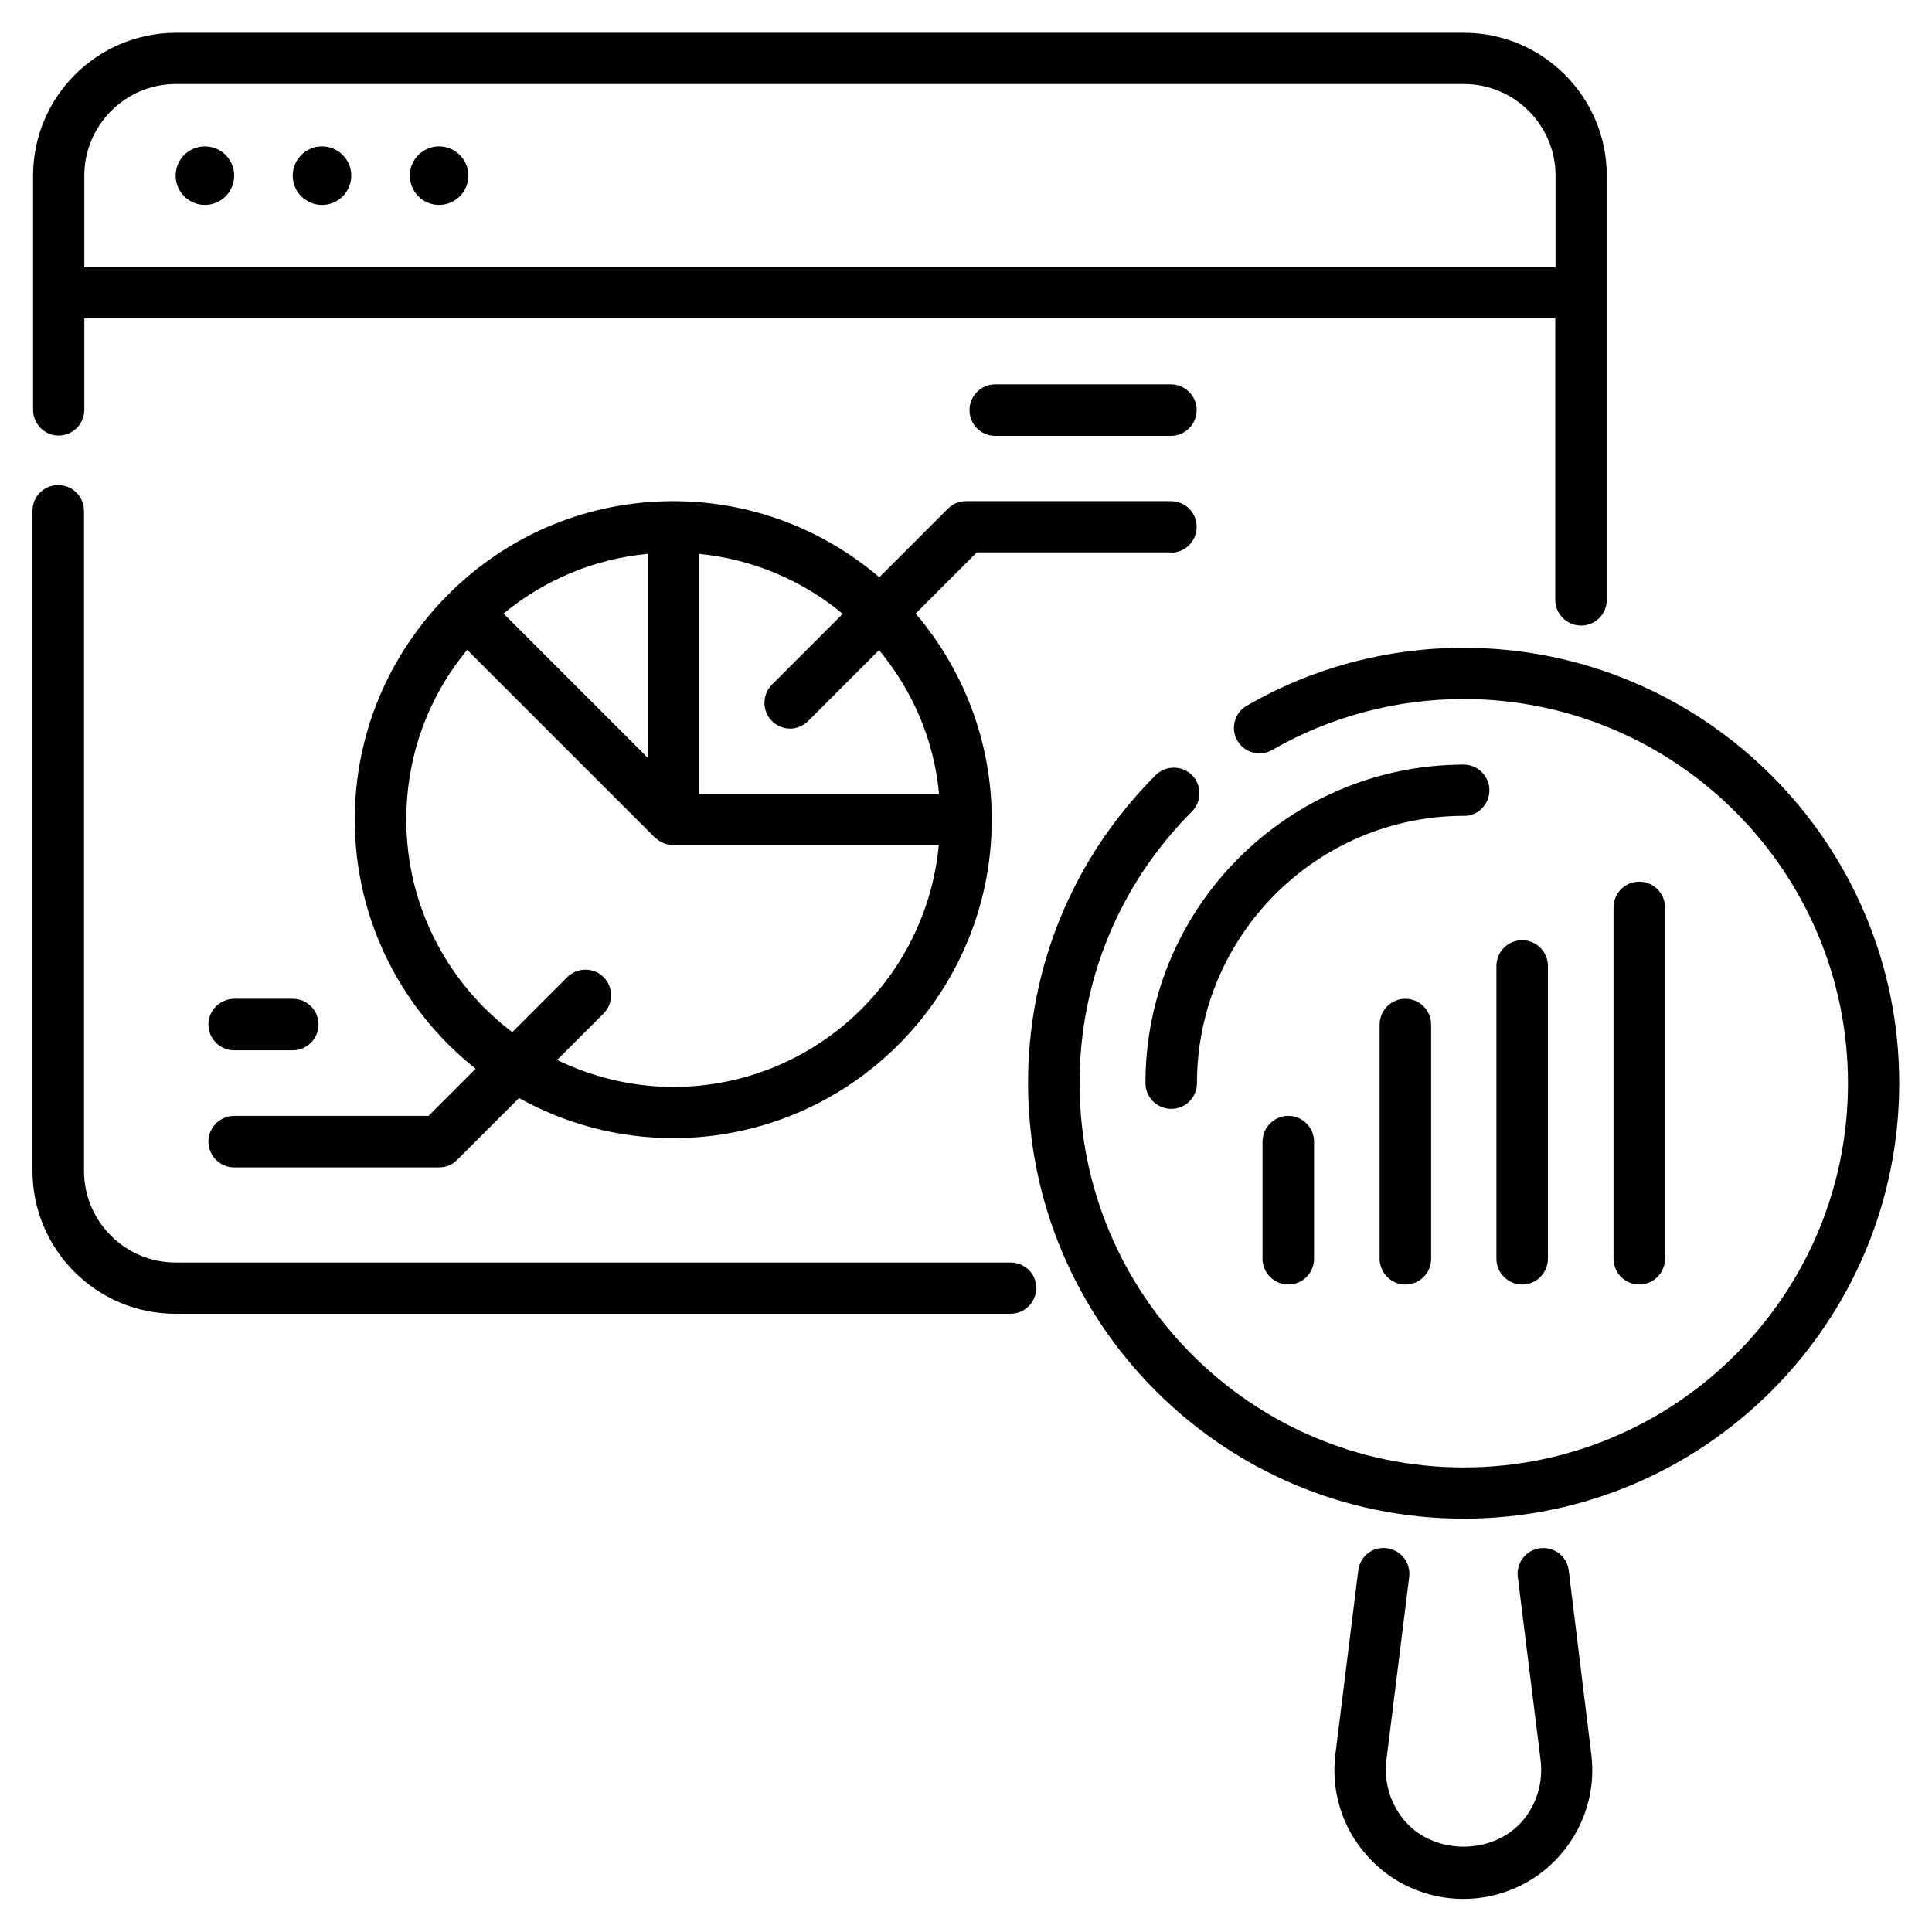
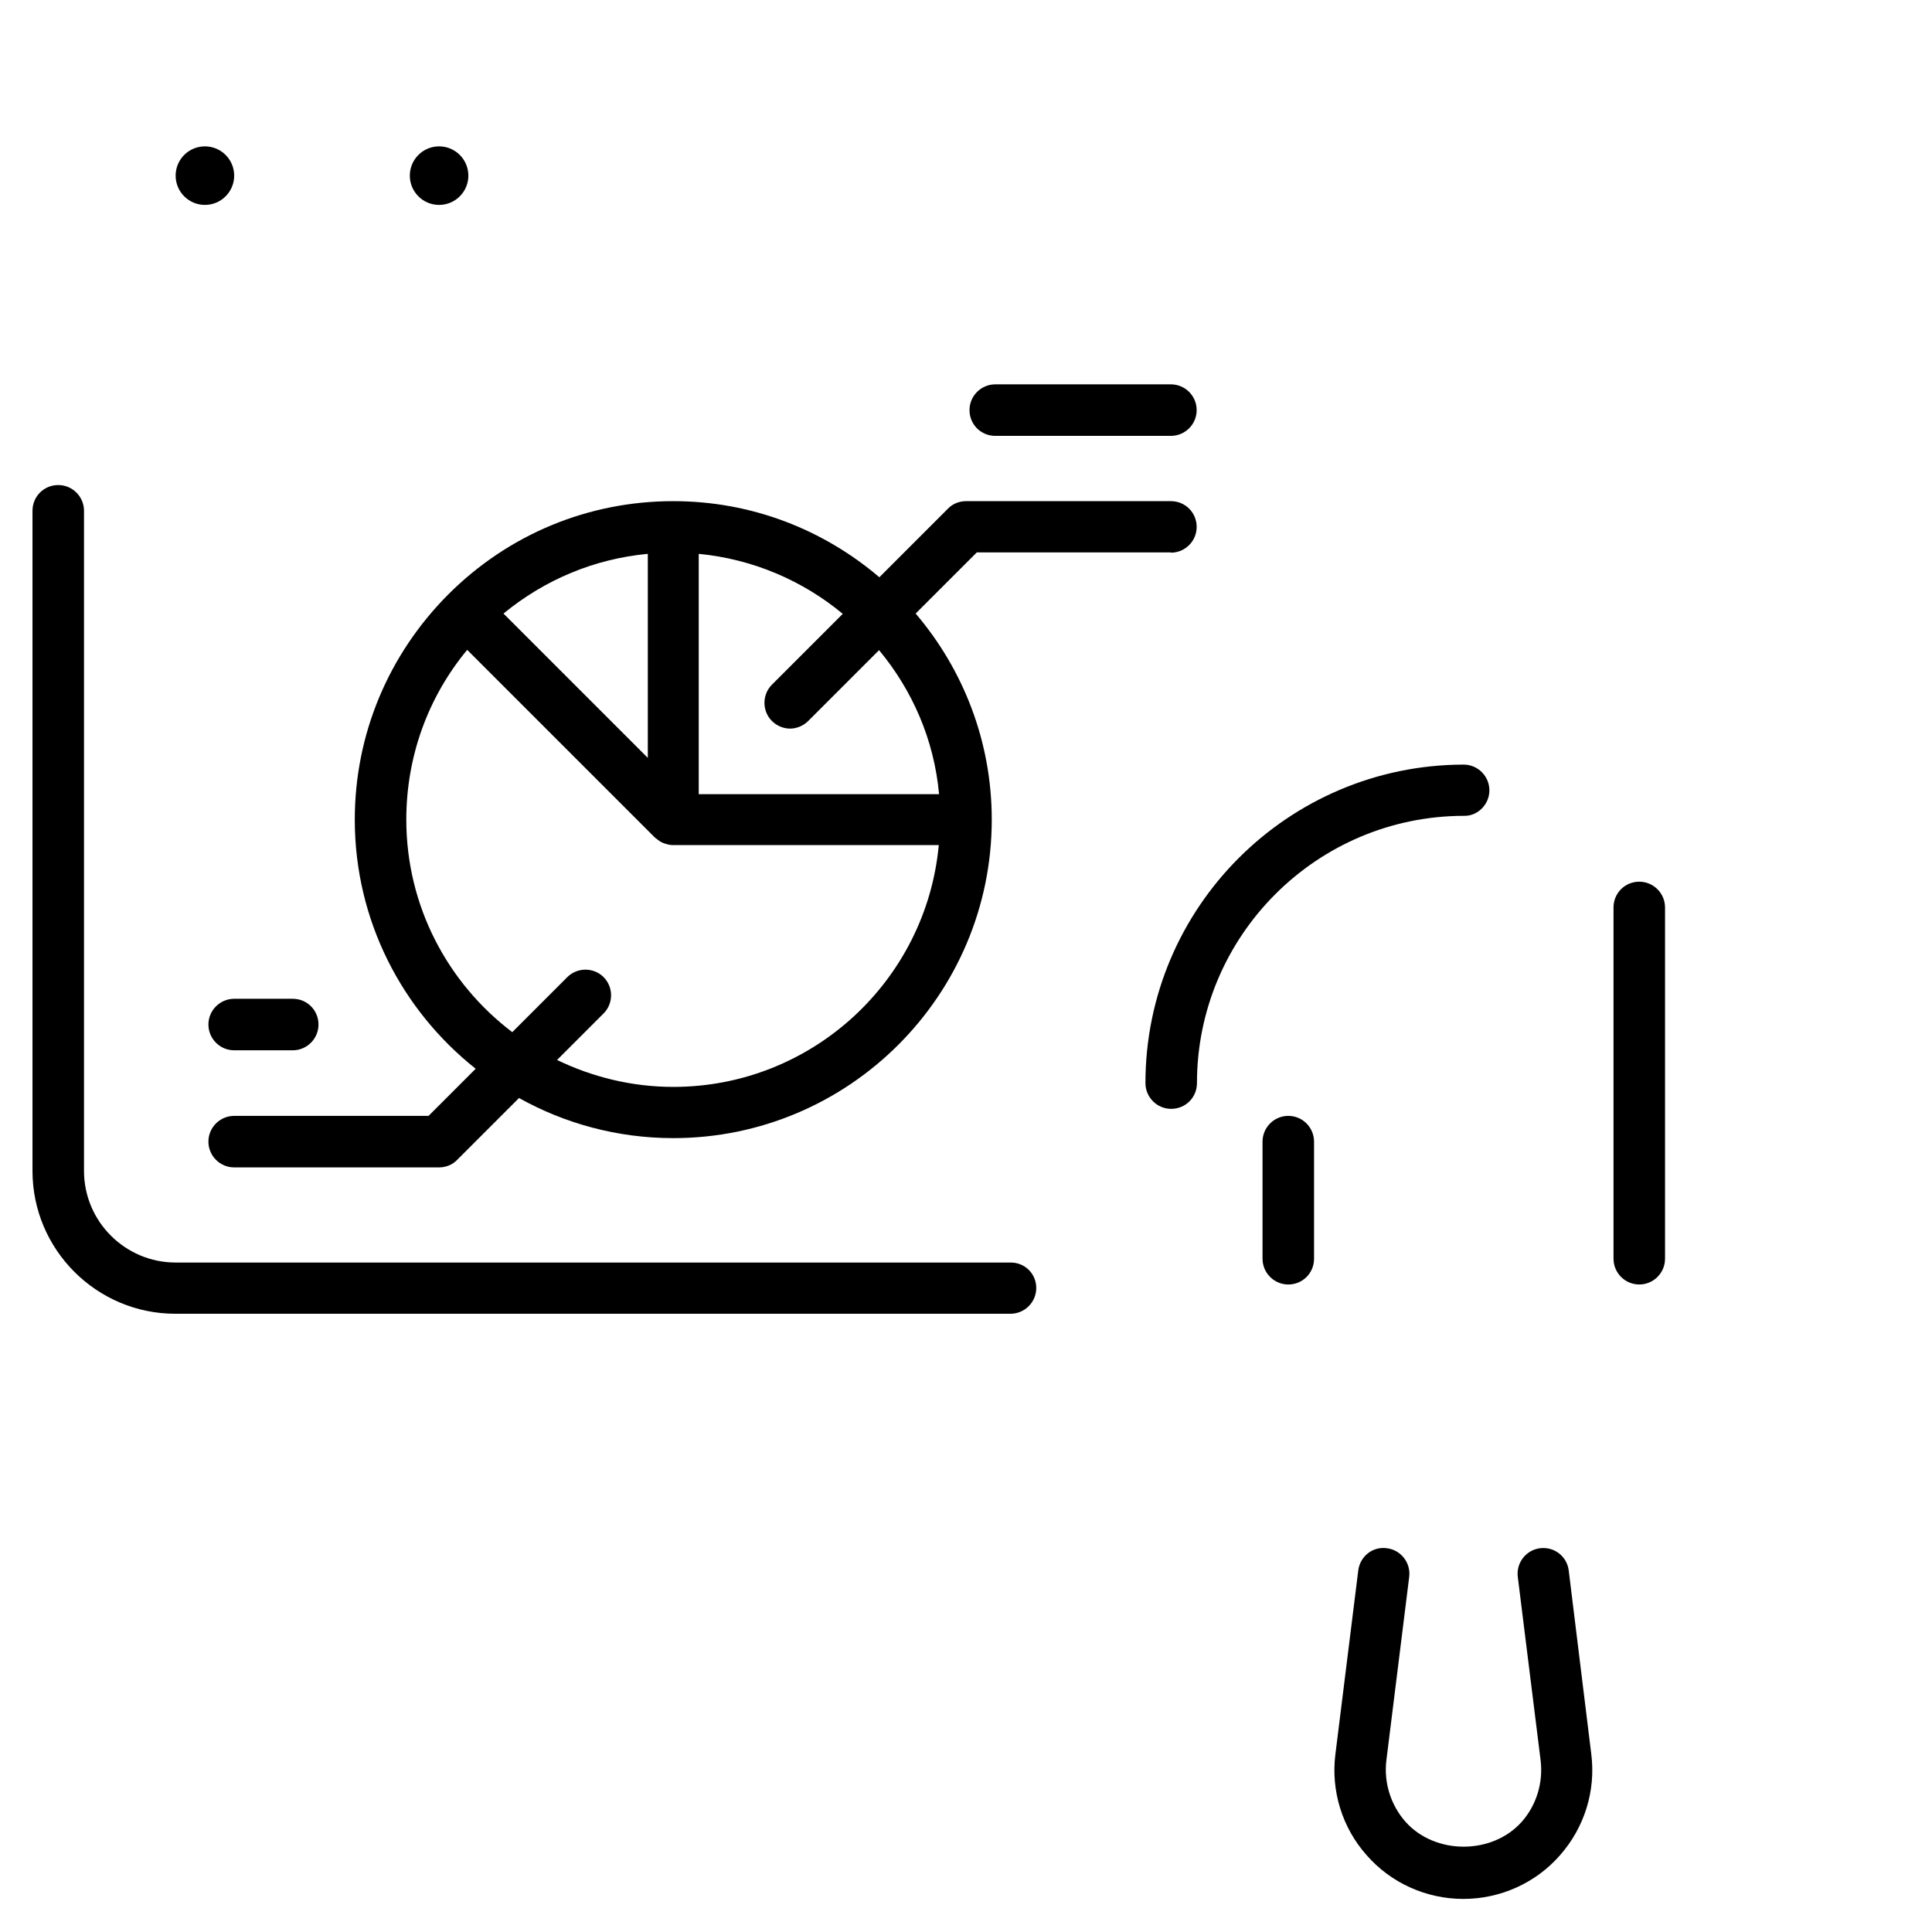
<svg xmlns="http://www.w3.org/2000/svg" id="Layer_1" enable-background="new 0 0 66 66" height="512" viewBox="0 0 66 66" width="512">
  <g>
    <circle cx="7" cy="6" r="1" />
-     <circle cx="11" cy="6" r="1" />
    <circle cx="15" cy="6" r="1" />
-     <path d="m50 22.13c-2.61 0-5.17.68-7.41 1.98-.42.24-.56.78-.32 1.19.24.42.78.56 1.19.32 1.98-1.14 4.24-1.74 6.54-1.74 7.24 0 13.13 5.89 13.13 13.13s-5.89 13.12-13.13 13.12-13.12-5.89-13.12-13.13c0-3.51 1.37-6.8 3.84-9.28.34-.34.34-.9 0-1.24s-.9-.34-1.24 0c-2.81 2.81-4.36 6.54-4.36 10.52 0 8.2 6.67 14.88 14.88 14.88s14.88-6.68 14.88-14.88-6.68-14.87-14.88-14.87z" />
    <path d="m50.88 27c0-.48-.39-.88-.88-.88-6 .01-10.87 4.88-10.87 10.88 0 .48.39.88.88.88s.88-.39.88-.88c0-5.03 4.09-9.13 9.13-9.13.46.01.86-.39.86-.87z" />
    <path d="m40 18.88c.48 0 .88-.39.88-.88s-.39-.88-.88-.88h-7c-.23 0-.46.09-.62.26l-2.34 2.34c-1.9-1.62-4.35-2.6-7.04-2.6-2.9 0-5.63 1.13-7.69 3.19-2.05 2.06-3.19 4.79-3.19 7.69 0 3.45 1.62 6.52 4.13 8.51l-1.61 1.61h-6.64c-.48 0-.88.39-.88.88s.4.88.88.88h7c.23 0 .46-.09.62-.26l2.11-2.11c1.56.87 3.36 1.37 5.27 1.37 6 0 10.88-4.88 10.88-10.88 0-2.68-.98-5.14-2.6-7.04l2.09-2.09h6.63zm-17.87 7.01-1.92-1.92-3.01-3.01c1.41-1.16 3.11-1.87 4.93-2.04zm.87 11.24c-1.42 0-2.77-.34-3.97-.92l1.59-1.59c.34-.34.34-.9 0-1.24s-.9-.34-1.24 0l-1.88 1.88c-2.2-1.67-3.62-4.3-3.62-7.26 0-2.14.73-4.17 2.08-5.8l6.42 6.42c.01.01.01.01.02.01.08.07.16.13.26.17.11.04.22.07.33.07h9.08c-.43 4.63-4.33 8.26-9.07 8.26zm9.08-10h-8.21v-8.21c1.86.18 3.56.92 4.92 2.05l-2.42 2.42c-.34.34-.34.9 0 1.24.17.17.4.26.62.26s.45-.09.62-.26l2.42-2.42c1.13 1.36 1.88 3.05 2.05 4.92z" />
    <path d="m40 13.13h-6c-.48 0-.88.39-.88.88s.39.88.88.88h6c.48 0 .88-.39.88-.88s-.4-.88-.88-.88z" />
    <path d="m8 35.88h2c.48 0 .88-.39.88-.88s-.39-.88-.88-.88h-2c-.48 0-.88.39-.88.88s.4.88.88.88z" />
    <path d="m43.13 39v4c0 .48.39.88.88.88s.88-.39.88-.88v-4c0-.48-.39-.88-.88-.88s-.88.4-.88.88z" />
-     <path d="m47.13 35v8c0 .48.39.88.88.88s.88-.39.88-.88v-8c0-.48-.39-.88-.88-.88s-.88.4-.88.88z" />
    <path d="m56.88 43v-12c0-.48-.39-.88-.88-.88s-.88.39-.88.88v12c0 .48.39.88.88.88s.88-.4.88-.88z" />
-     <path d="m52.88 43v-10c0-.48-.39-.88-.88-.88s-.88.39-.88.88v10c0 .48.39.88.88.88s.88-.4.88-.88z" />
    <path d="m34.53 43.13h-28.53c-1.72 0-3.13-1.4-3.13-3.13v-22.55c0-.48-.39-.88-.88-.88s-.88.39-.88.88v22.55c0 2.69 2.19 4.88 4.88 4.88h28.53c.48 0 .88-.39.88-.88s-.39-.87-.87-.87z" />
-     <path d="m2 14.88c.48 0 .88-.39.88-.88v-3.13h50.25v9.62c0 .48.39.88.88.88s.88-.39.88-.88v-14.49c0-2.69-2.19-4.88-4.88-4.88h-44.01c-2.69.01-4.87 2.19-4.87 4.88v8c0 .48.39.88.87.88zm.88-8.88c0-1.72 1.4-3.13 3.13-3.13h44c1.72 0 3.13 1.4 3.13 3.13v3.13h-50.26z" />
    <path d="m53.59 53.65c-.06-.48-.49-.82-.98-.76-.48.06-.82.5-.76.98l.78 6.27c.09.76-.14 1.52-.64 2.09-1.01 1.14-2.97 1.14-3.98 0-.5-.57-.74-1.33-.65-2.09l.78-6.27c.06-.48-.28-.92-.76-.98-.49-.07-.92.28-.98.76l-.78 6.27c-.16 1.25.23 2.52 1.07 3.46.83.95 2.04 1.49 3.3 1.49s2.47-.54 3.3-1.49c.84-.95 1.23-2.21 1.07-3.46z" />
  </g>
</svg>